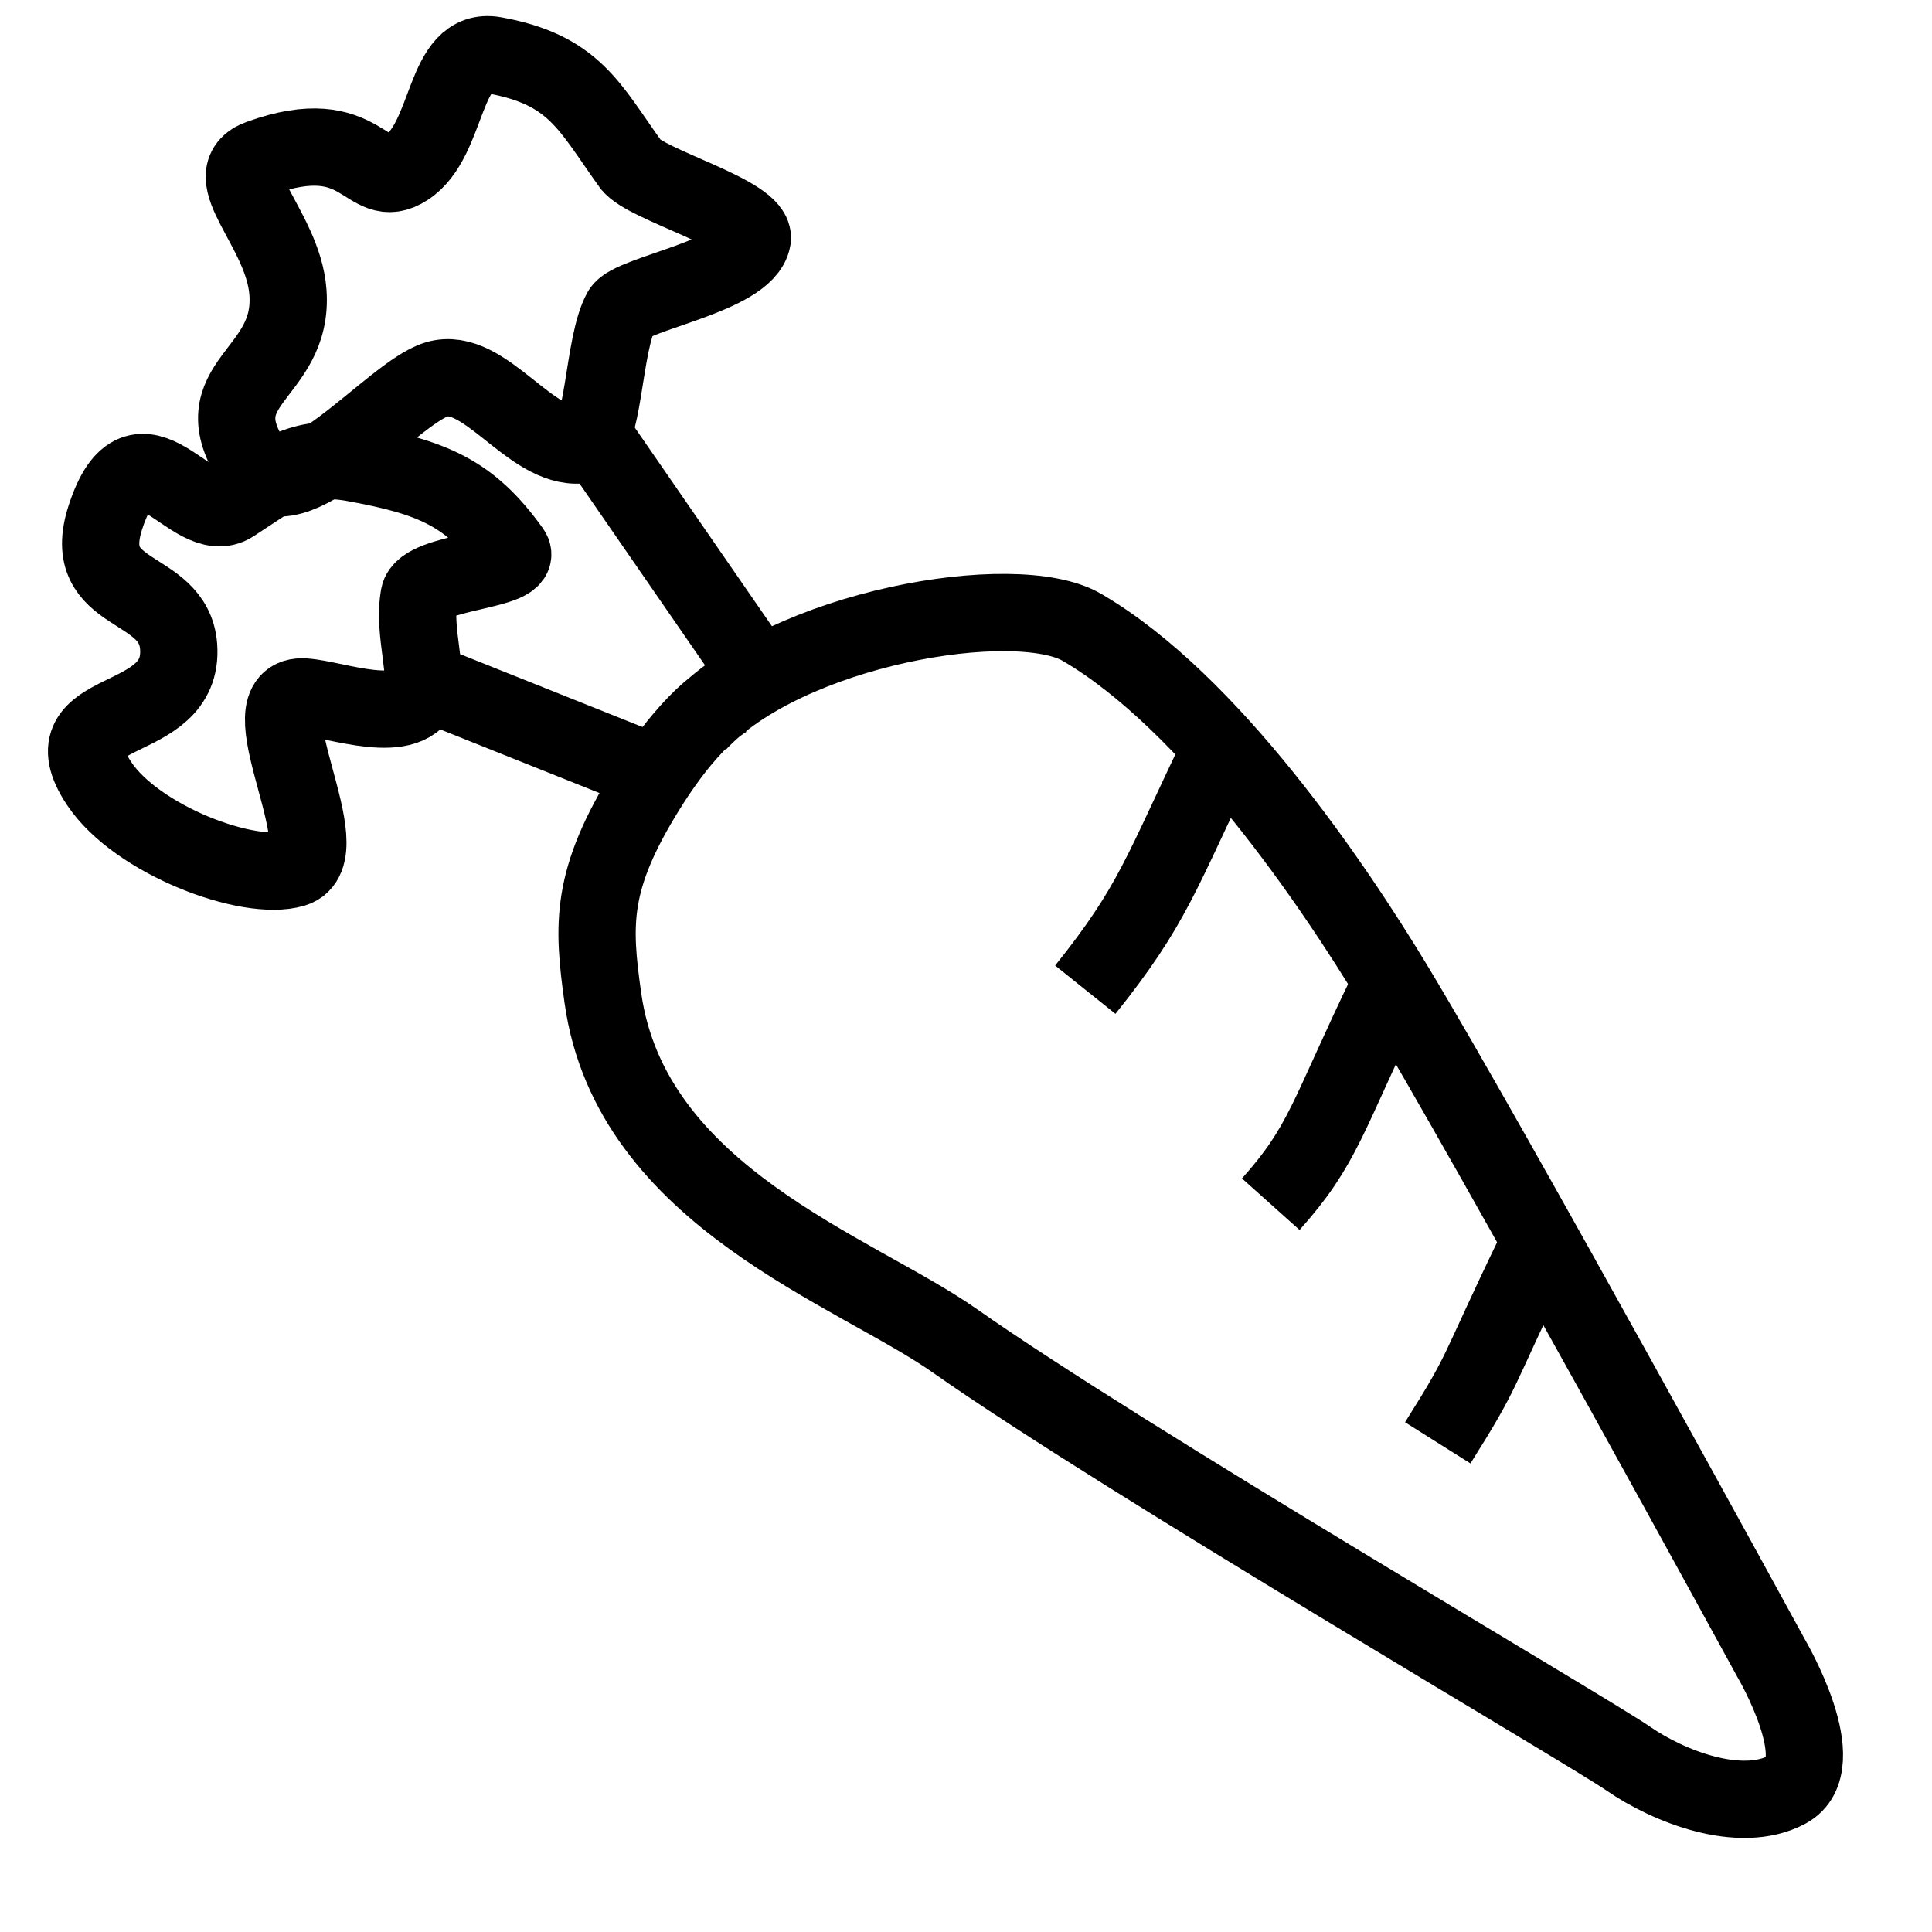
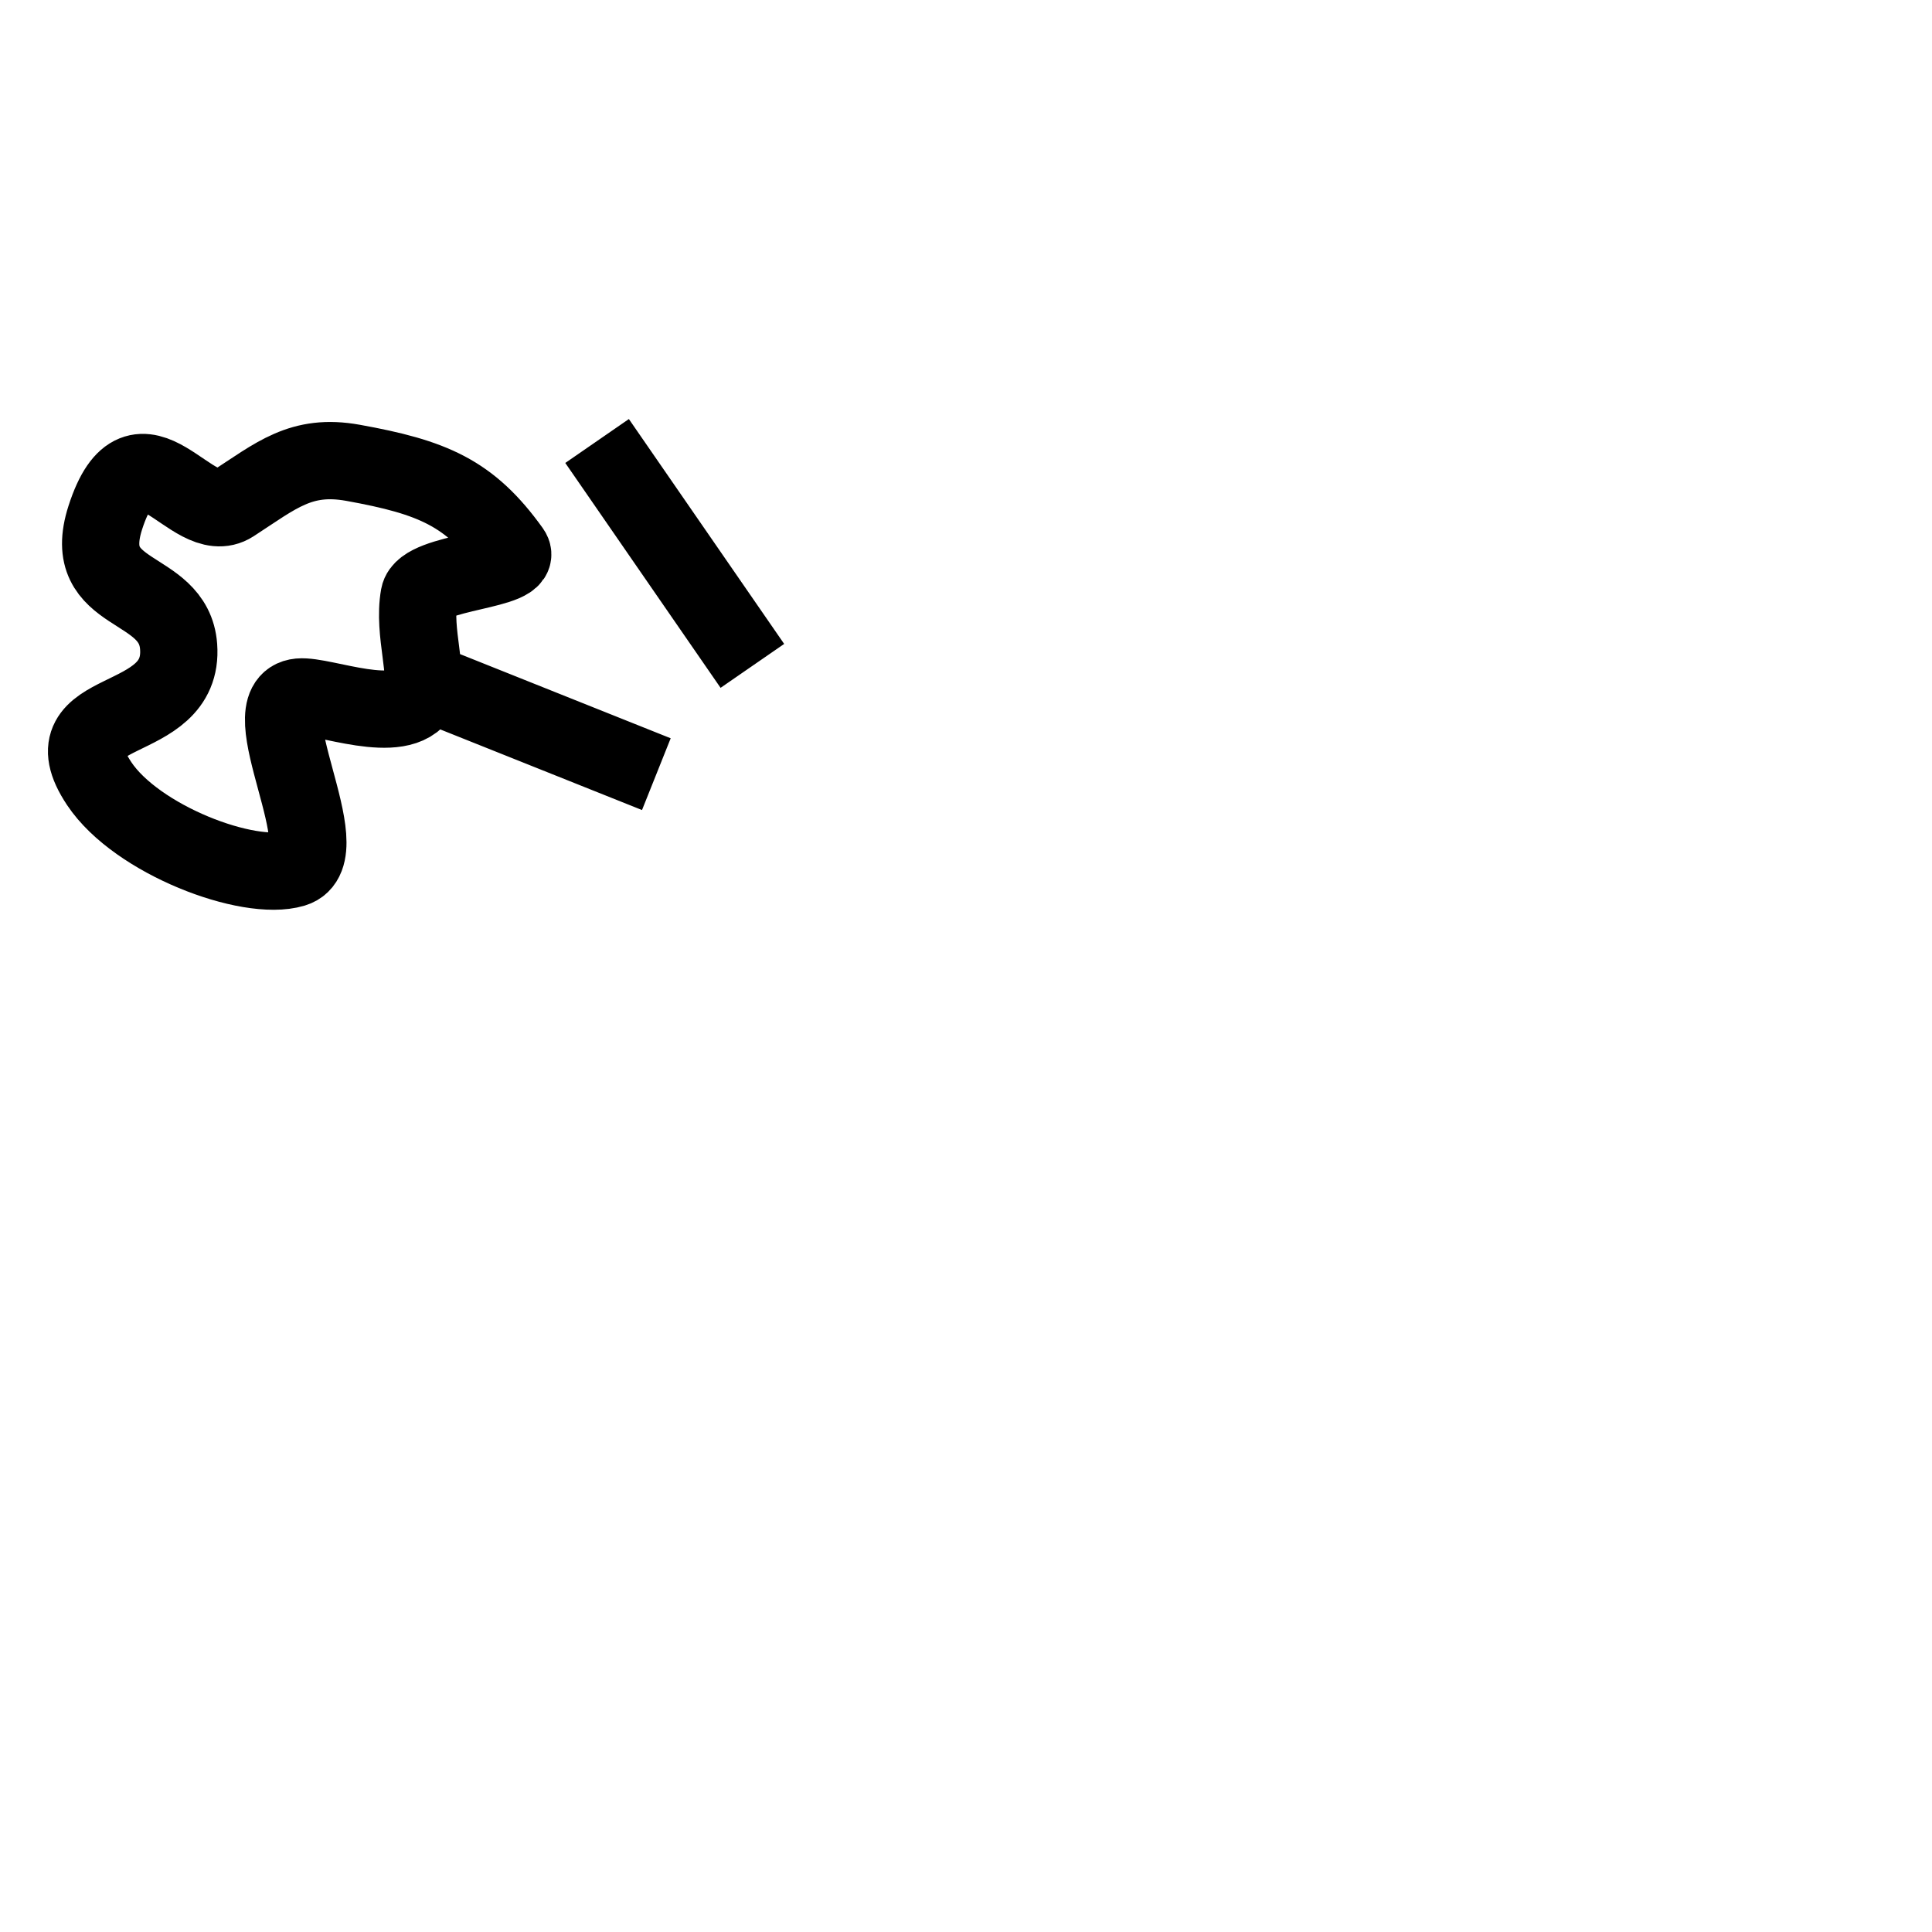
<svg xmlns="http://www.w3.org/2000/svg" width="500" height="500" xml:space="preserve">
-   <path fill="none" stroke="#000" stroke-width="20" stroke-miterlimit="10" d="M180.517 187.229c22.862-24.806 82.319-34.892 99.483-24.873 33.157 19.354 64.963 66.413 80.873 92.742 25.815 42.721 97.58 174.193 97.58 174.193s16.129 27.426 4.032 33.878-30.646-.812-41.129-8.071-130.646-77.42-174.193-108.065c-26.001-18.298-83.871-37.26-91.129-88.709-2.714-19.242-3.226-30.646 11.29-54.033 13.054-21.031 22.441-24.35 22.441-24.35" />
-   <path fill="none" stroke="#000" stroke-width="20" stroke-miterlimit="10" d="M316.123 193.441c-15.734 32.624-17.625 40.688-35.25 62.688M359.123 256.441c-15.734 32.624-16.54 39.882-30.25 55.205M397.123 324.441c-15.734 32.624-12.518 29.093-25.035 48.966M163.228 42.549c-10.717-14.928-14.566-24.493-35.244-28.226-13.471-2.432-11.53 21.774-22.768 29.056-10.593 6.865-10.738-12.289-37.956-2.443-11.819 4.275 6.029 18.097 7.258 34.677 1.613 21.774-23 23.181-8.871 44.386 9.677 14.523 35.651-18.284 47.353-21.806 12.439-3.743 24.094 18.169 37.324 16.936 6.148-.573 5.559-25.914 10.484-34.677 2.521-4.486 32.165-9.046 33.871-18.548 1.156-6.435-27.638-14.043-31.451-19.355z" />
  <path fill="none" stroke="#000" stroke-width="20" stroke-miterlimit="10" d="M132.321 142.476c-10.717-14.928-20.288-18.969-40.965-22.701-13.471-2.432-19.903 3.323-31.141 10.605-10.593 6.865-24.066-23.988-32.956 3.557-6.872 21.292 17.739 16.807 18.967 33.387 1.613 21.774-34.678 14.278-20.548 35.484 9.677 14.523 38.614 25.5 50.316 21.979 12.439-3.743-11.74-43.164 1.49-44.398 6.148-.573 26.346 7.903 31.271-.86 2.521-4.486-1.979-15.799-.271-25.301 1.156-6.437 27.651-6.44 23.837-11.752zM109.524 176.24l60.339 24.112M194.713 172.329l-40.188-58.199" />
</svg>